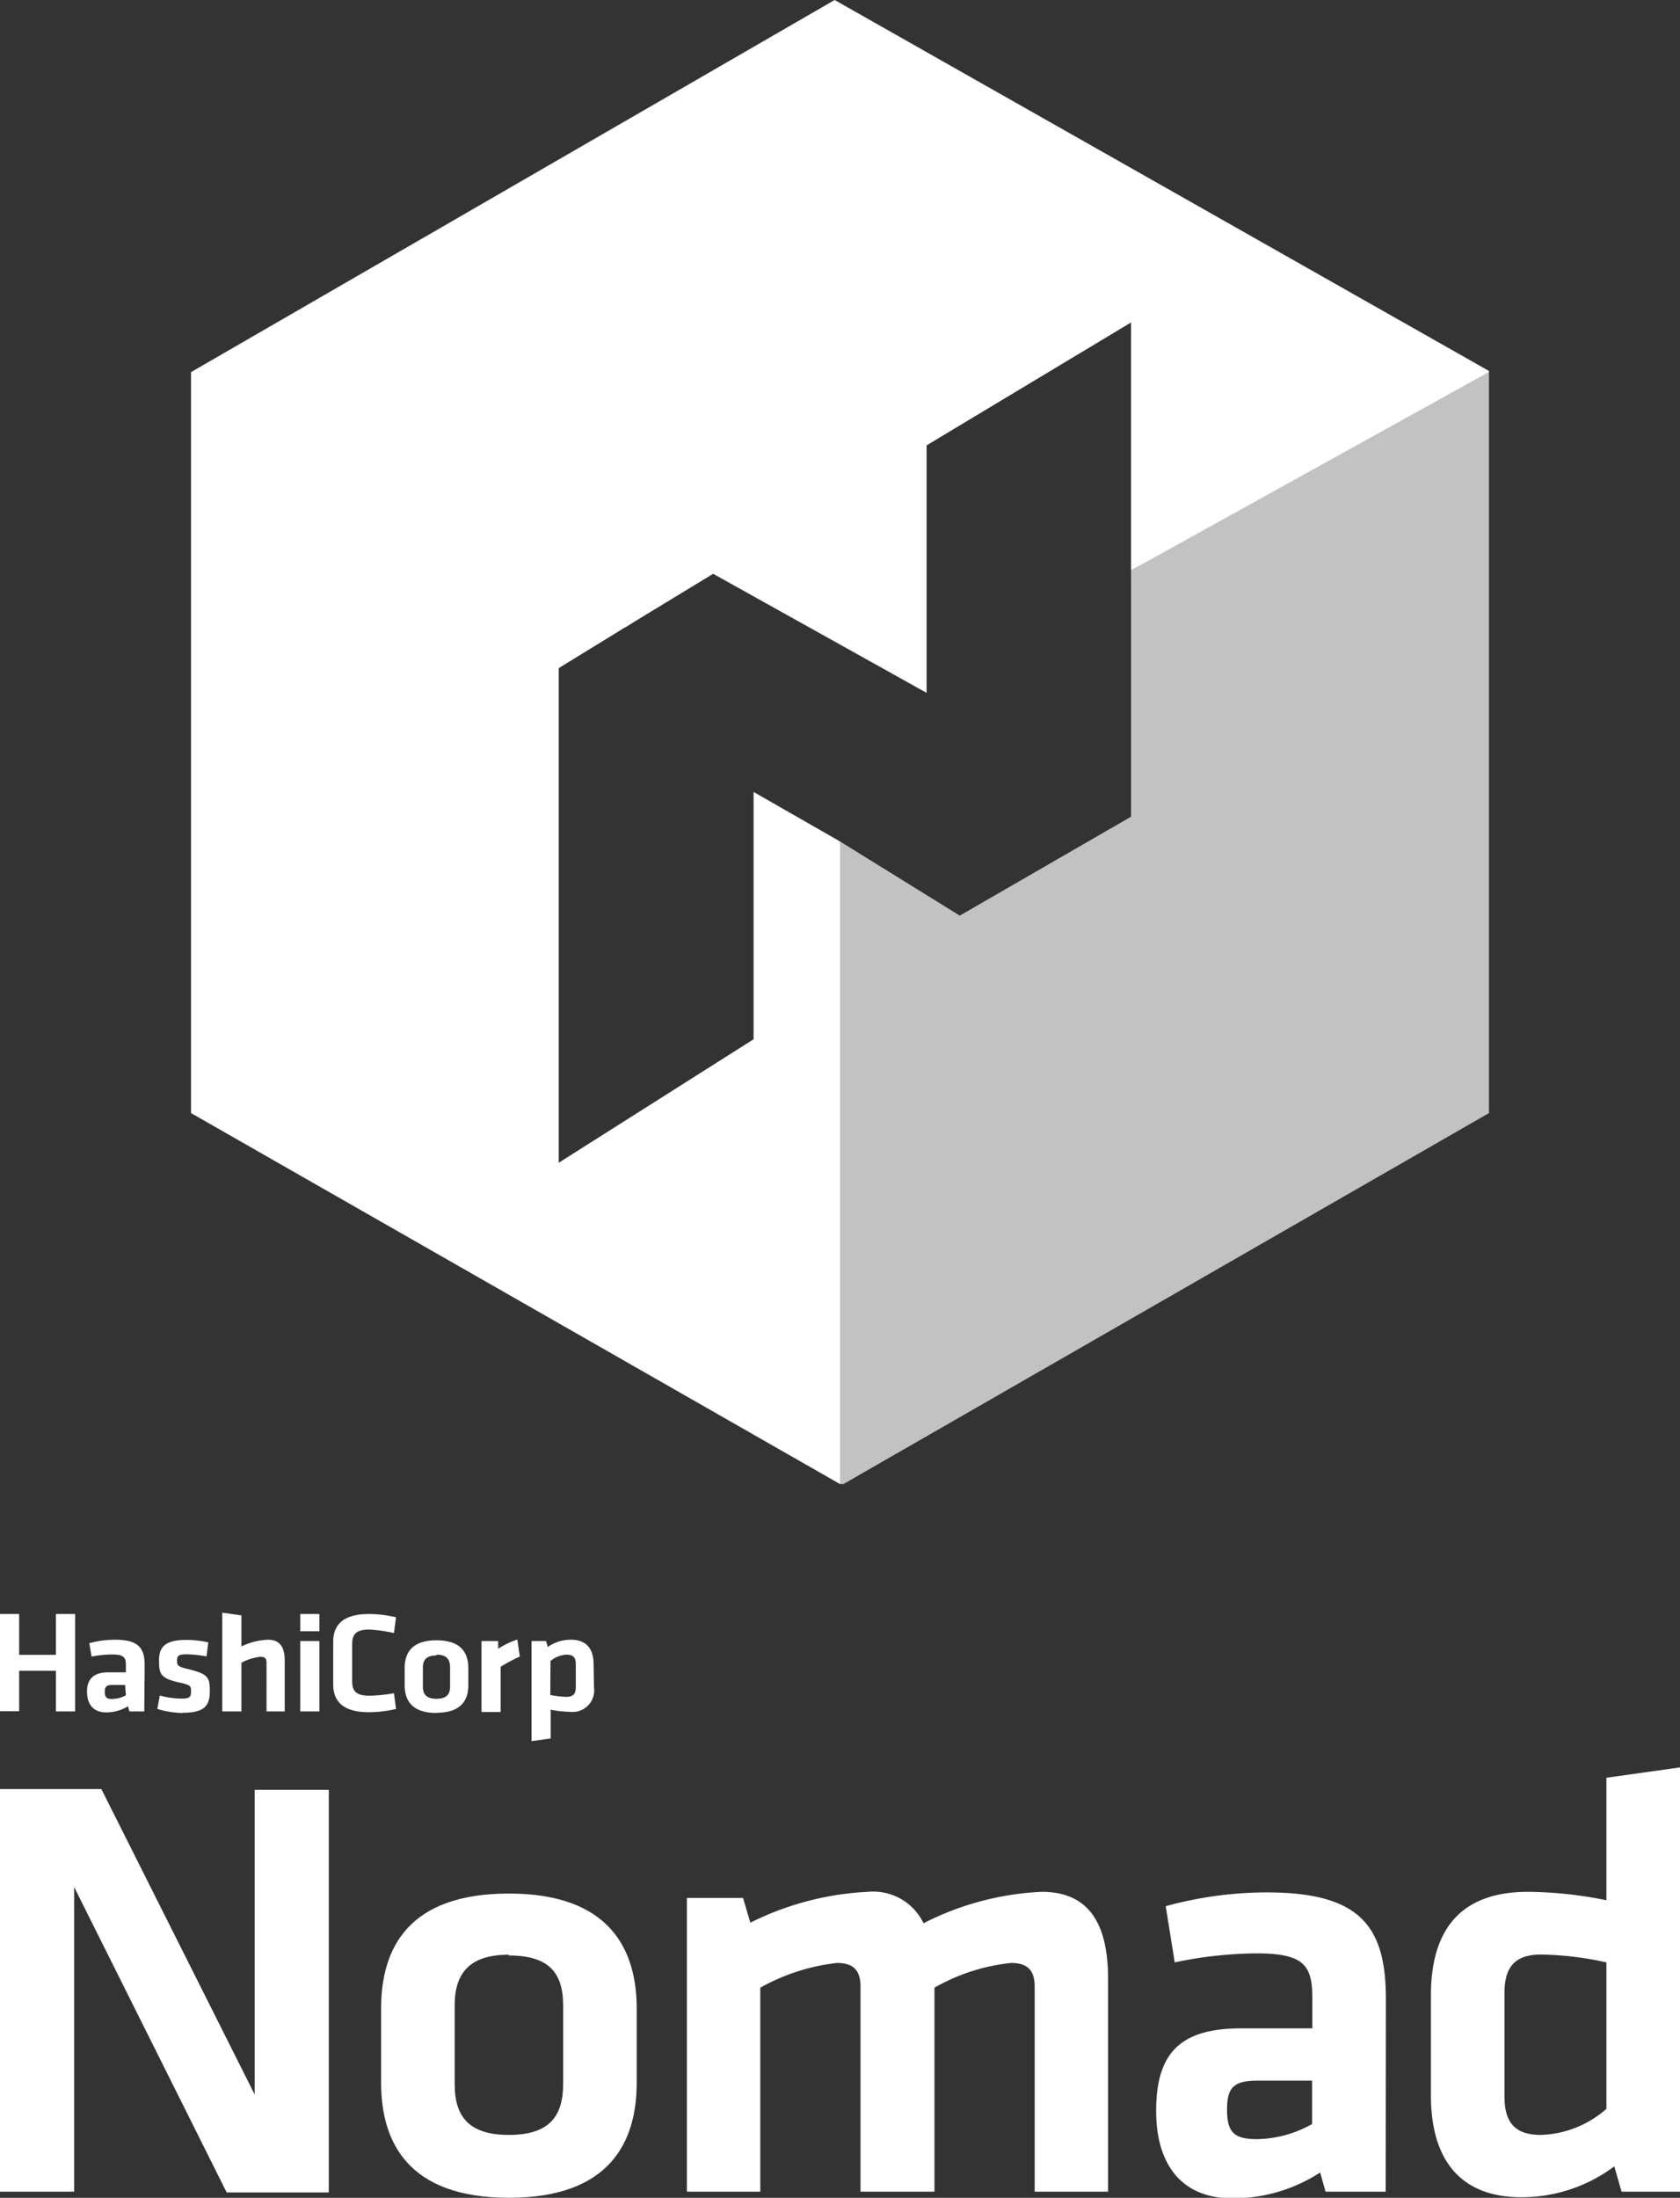
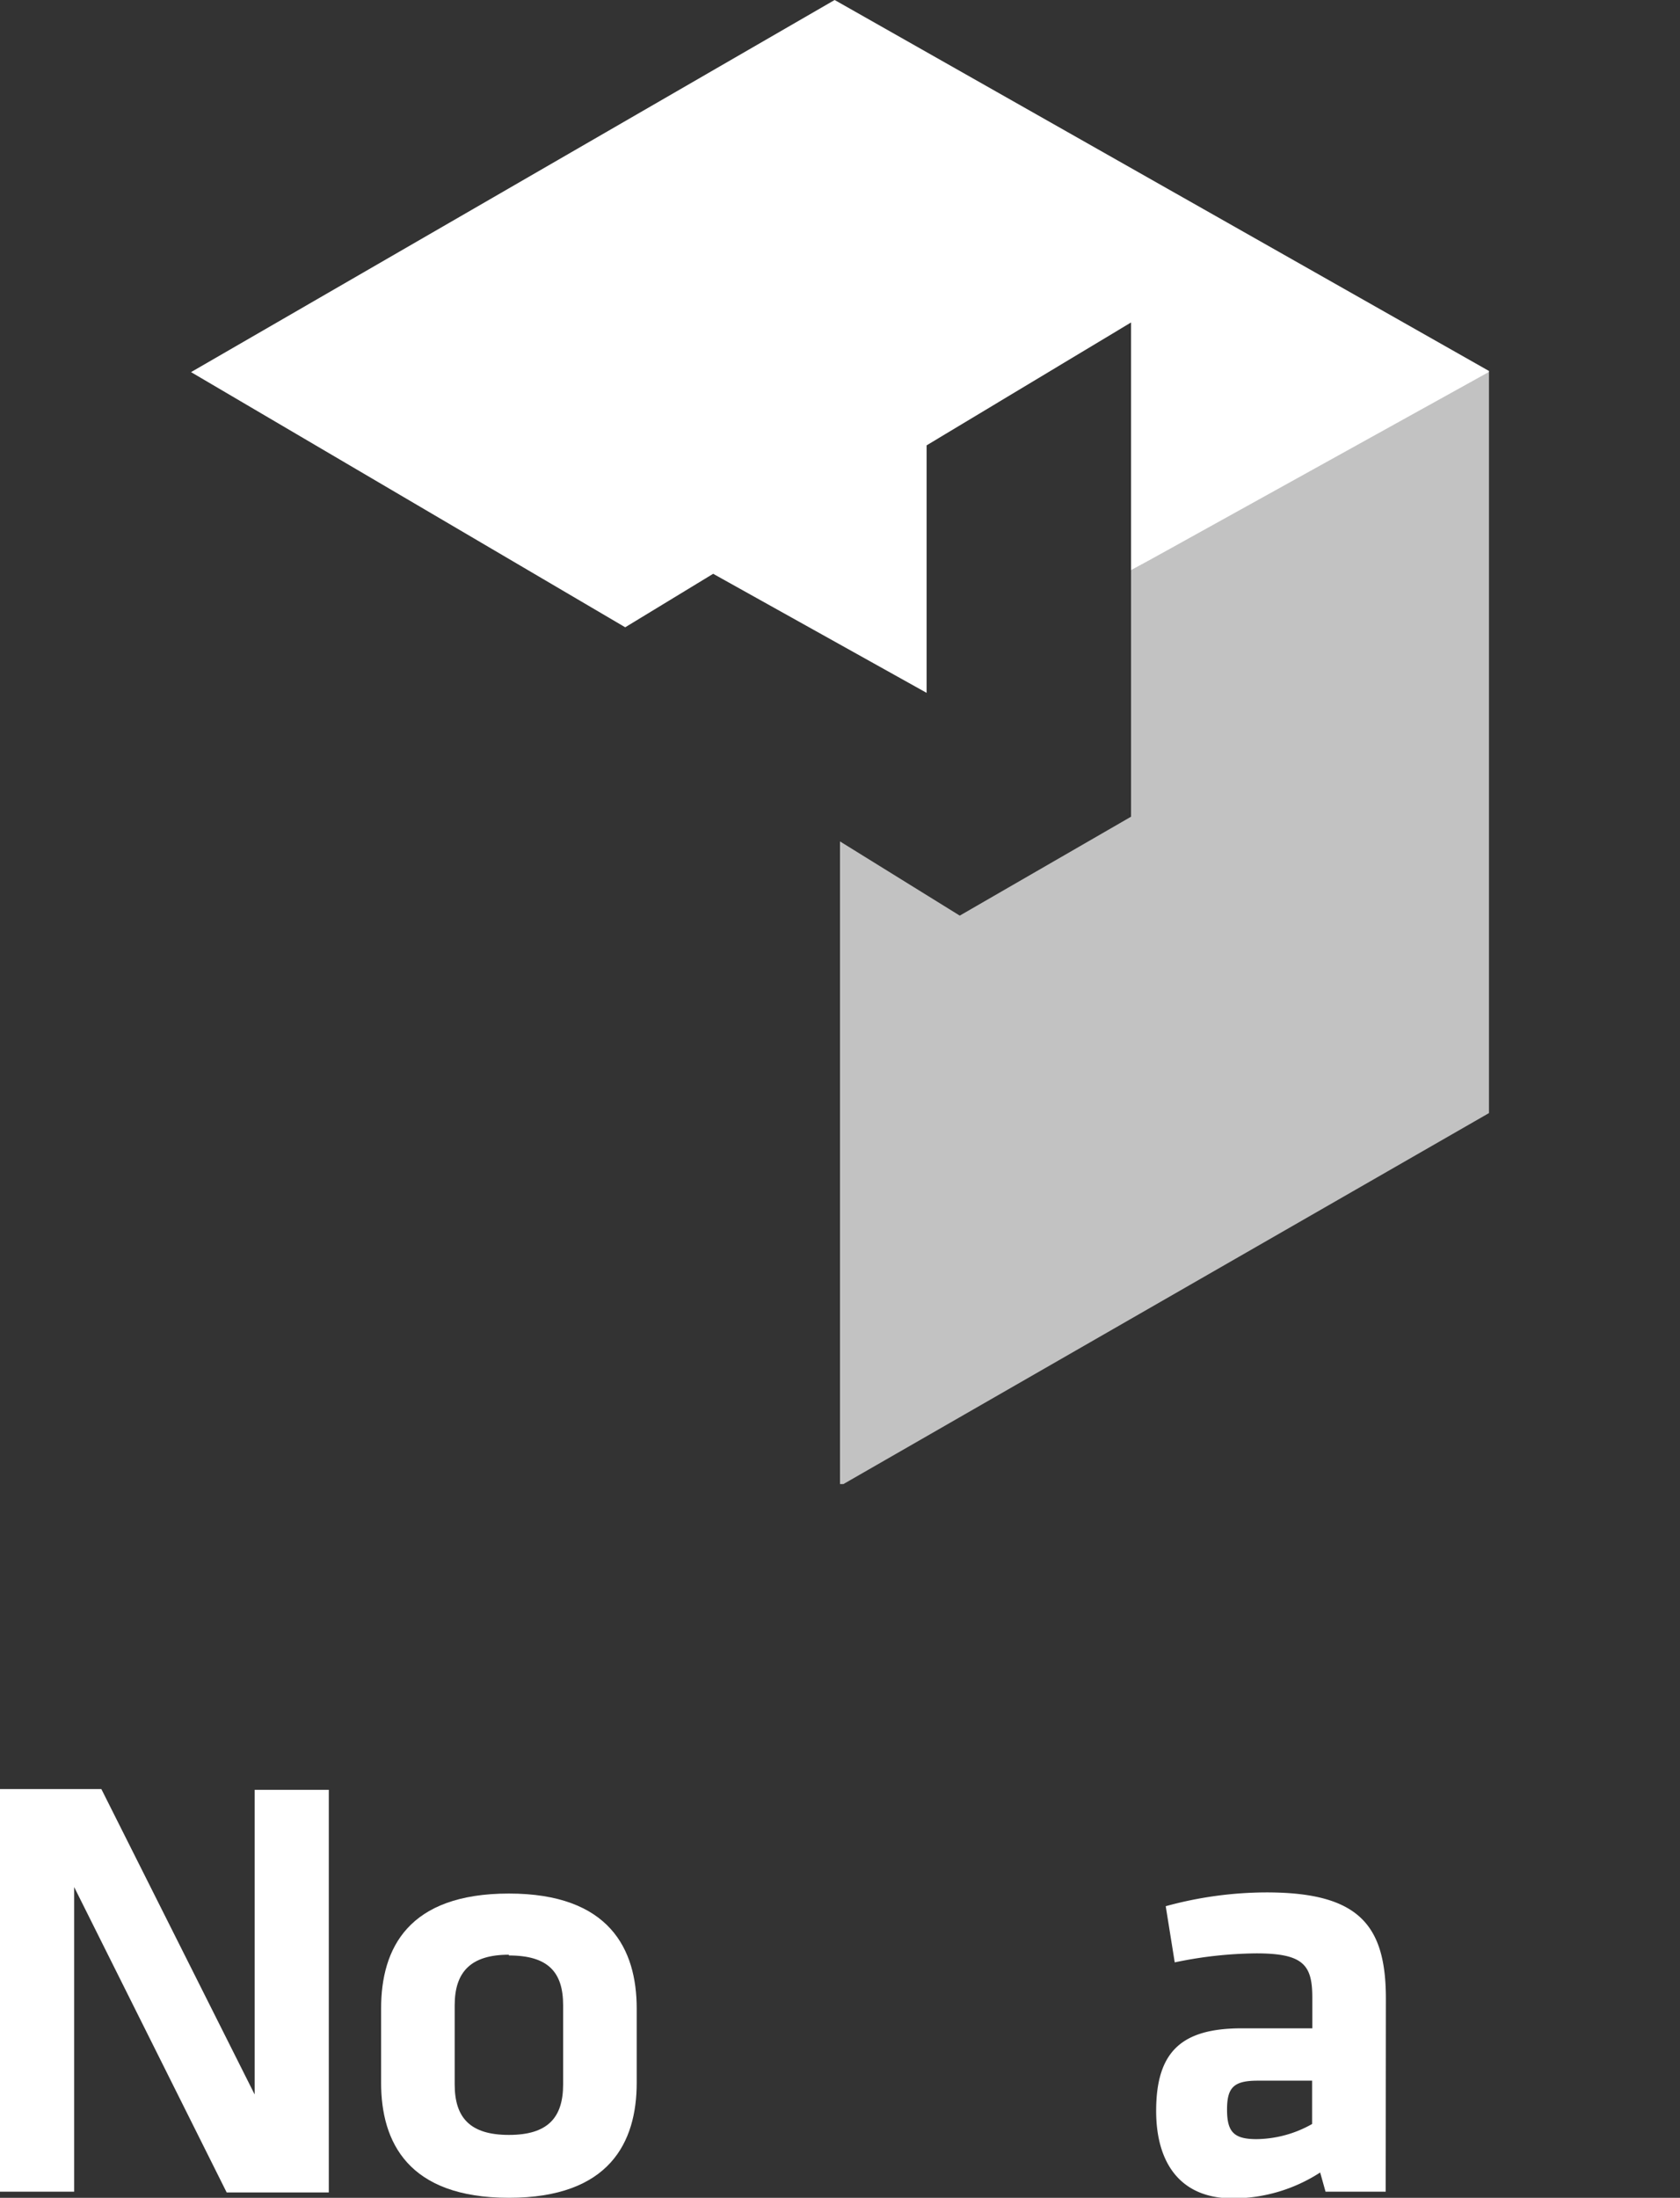
<svg xmlns="http://www.w3.org/2000/svg" viewBox="0 0 87.68 114.64">
  <rect x="0" y="0" width="87.68" height="114.64" fill="#333333" stroke="none" />
  <defs>
    <style>.cls-1,.cls-2{fill:#fff;}.cls-2{opacity:0.7;}</style>
  </defs>
  <title>Asset 1</title>
  <g id="Layer_2" data-name="Layer 2">
    <g id="Logo">
      <path class="cls-1" d="M3.87,98.43v15.89H0v-21H5.29l8,15.93V93.36h3.87v21H11.83Z" />
      <path class="cls-1" d="M26.56,114.64c-5.26,0-6.67-2.9-6.67-6v-3.87c0-3.15,1.42-6,6.67-6s6.67,2.9,6.67,6v3.87C33.23,111.74,31.82,114.64,26.56,114.64Zm0-12.68c-2,0-2.83.91-2.83,2.64v4.12c0,1.73.79,2.64,2.83,2.64s2.83-.91,2.83-2.64V104.6C29.39,102.87,28.61,102,26.56,102Z" />
-       <path class="cls-1" d="M44.91,114.32v-10.7c0-.82-.35-1.23-1.23-1.23a10.6,10.6,0,0,0-4,1.29v10.64H35.85V99h2.93l.38,1.29a15.36,15.36,0,0,1,6.14-1.61,2.91,2.91,0,0,1,2.9,1.64,15,15,0,0,1,6.17-1.64c2.55,0,3.46,1.79,3.46,4.53v11.11H54v-10.7c0-.82-.35-1.23-1.23-1.23a10.16,10.16,0,0,0-4,1.29v10.64Z" />
      <path class="cls-1" d="M72.32,114.32H69.18l-.28-1a8.38,8.38,0,0,1-4.56,1.35c-2.8,0-4-1.92-4-4.56,0-3.12,1.35-4.31,4.47-4.31h3.68v-1.61c0-1.7-.47-2.3-2.93-2.3a21.44,21.44,0,0,0-4.25.47l-.47-2.93a20,20,0,0,1,5.26-.72c4.82,0,6.23,1.7,6.23,5.54Zm-3.84-5.79H65.65c-1.26,0-1.61.35-1.61,1.51s.35,1.54,1.54,1.54a6,6,0,0,0,2.9-.79Z" />
-       <path class="cls-1" d="M74.68,104.09c0-3.4,1.51-5.41,5.07-5.41a21.12,21.12,0,0,1,4.09.44V92.73l3.84-.54v22.13H84.63L84.25,113a8.07,8.07,0,0,1-4.85,1.61c-3.08,0-4.72-1.83-4.72-5.32Zm9.16-1.73a17,17,0,0,0-3.4-.41c-1.38,0-1.92.66-1.92,2v5.41c0,1.26.47,2,1.89,2A5.43,5.43,0,0,0,83.84,110Z" />
-       <path class="cls-1" d="M2.92,89.27V87.15H1v2.11H0V84.19H1v2.13H2.92V84.19h1v5.08Zm4.61,0H6.75L6.68,89a2.15,2.15,0,0,1-1.14.32c-.7,0-1-.46-1-1.09s.34-1,1.11-1h.92v-.38c0-.41-.12-.55-.73-.55a5.55,5.55,0,0,0-1.06.11l-.12-.7A5.18,5.18,0,0,1,6,85.53c1.2,0,1.55.41,1.55,1.32Zm-1-1.38H5.87c-.31,0-.4.08-.4.36s.09.37.38.37a1.55,1.55,0,0,0,.72-.19Zm3,1.46a4.67,4.67,0,0,1-1.32-.21l.13-.7a4.44,4.44,0,0,0,1.14.16c.42,0,.49-.09.49-.37s0-.34-.67-.48c-.93-.22-1-.44-1-1.15s.34-1.06,1.43-1.06a5.22,5.22,0,0,1,1.14.13l-.09.73a7,7,0,0,0-1.05-.11c-.42,0-.49.09-.49.32s0,.32.54.44c1.07.27,1.17.41,1.17,1.16S10.69,89.34,9.54,89.34Zm4.38-.08V86.71c0-.2-.09-.29-.31-.29a2.72,2.72,0,0,0-1,.31v2.54h-1V84.12l1,.14v1.62a3.48,3.48,0,0,1,1.4-.35c.63,0,.86.43.86,1.08v2.66Zm1.76-4.18v-.9h1v.9Zm0,4.18V85.6h1v3.67Zm1.72-3.63c0-.92.56-1.45,1.86-1.45a6.14,6.14,0,0,1,1.42.17l-.11.82A8,8,0,0,0,19.28,85c-.68,0-.9.23-.9.76v1.93c0,.53.22.76.9.76a8,8,0,0,0,1.28-.13l.11.82a6.14,6.14,0,0,1-1.42.17c-1.3,0-1.86-.53-1.86-1.45Zm5.39,3.71c-1.31,0-1.66-.69-1.66-1.44V87c0-.75.35-1.44,1.66-1.44s1.66.69,1.66,1.44v.93C24.44,88.65,24.09,89.34,22.78,89.34Zm0-3c-.51,0-.71.22-.71.63v1c0,.41.2.63.71.63s.71-.22.71-.63v-1C23.49,86.53,23.29,86.31,22.78,86.31Zm4.35.06a7.58,7.58,0,0,0-1,.53v2.36h-1V85.6H26L26,86a4.35,4.35,0,0,1,1-.48ZM31,88a1.13,1.13,0,0,1-1.26,1.29,5.48,5.48,0,0,1-1-.11v1.5l-1,.14V85.6h.76l.09.31a2.06,2.06,0,0,1,1.21-.38c.77,0,1.18.44,1.18,1.27Zm-2.28.41a4.41,4.41,0,0,0,.85.1c.34,0,.48-.16.48-.49V86.78c0-.3-.12-.47-.47-.47a1.38,1.38,0,0,0-.85.33Z" />
      <polygon class="cls-2" points="59.03 29.75 59.03 42.6 50.09 47.76 43.84 43.89 43.84 77.41 44.02 77.41 77.71 58.06 77.71 19.4 77.08 19.4 59.03 29.75" />
      <polygon class="cls-1" points="43.56 0 9.97 19.41 32.63 32.72 37.22 29.93 48.36 36.14 48.36 23.23 59.03 16.82 59.03 29.75 77.71 19.4 77.71 19.35 43.56 0" />
-       <polygon class="cls-1" points="39.33 41.31 39.33 54.21 29.16 60.65 29.16 34.85 33.02 32.48 10.17 19.4 9.97 19.41 9.97 58.06 43.84 77.41 43.84 43.89 39.33 41.31" />
    </g>
  </g>
</svg>